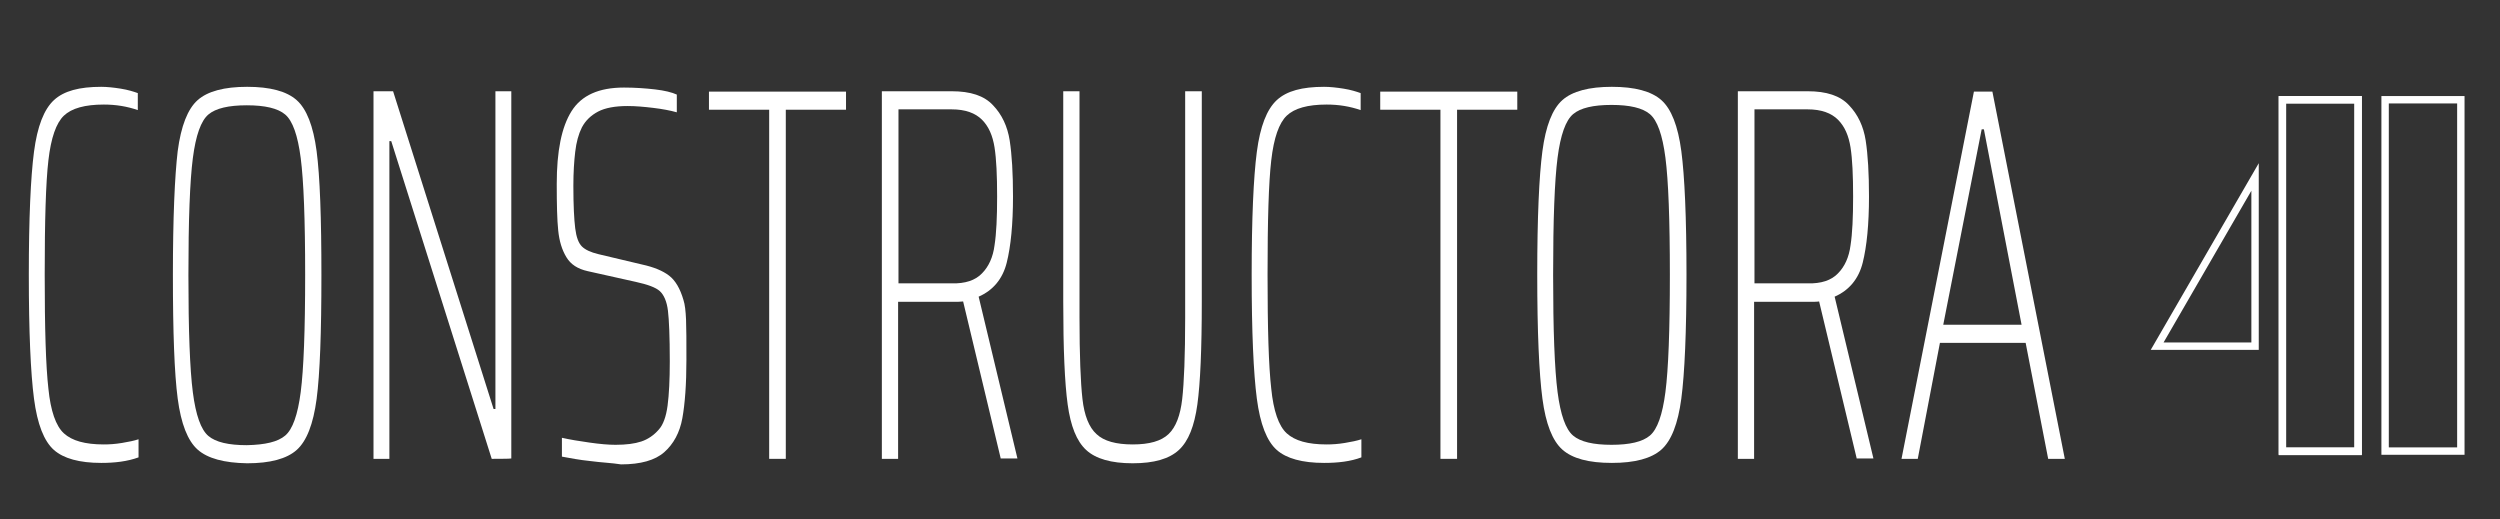
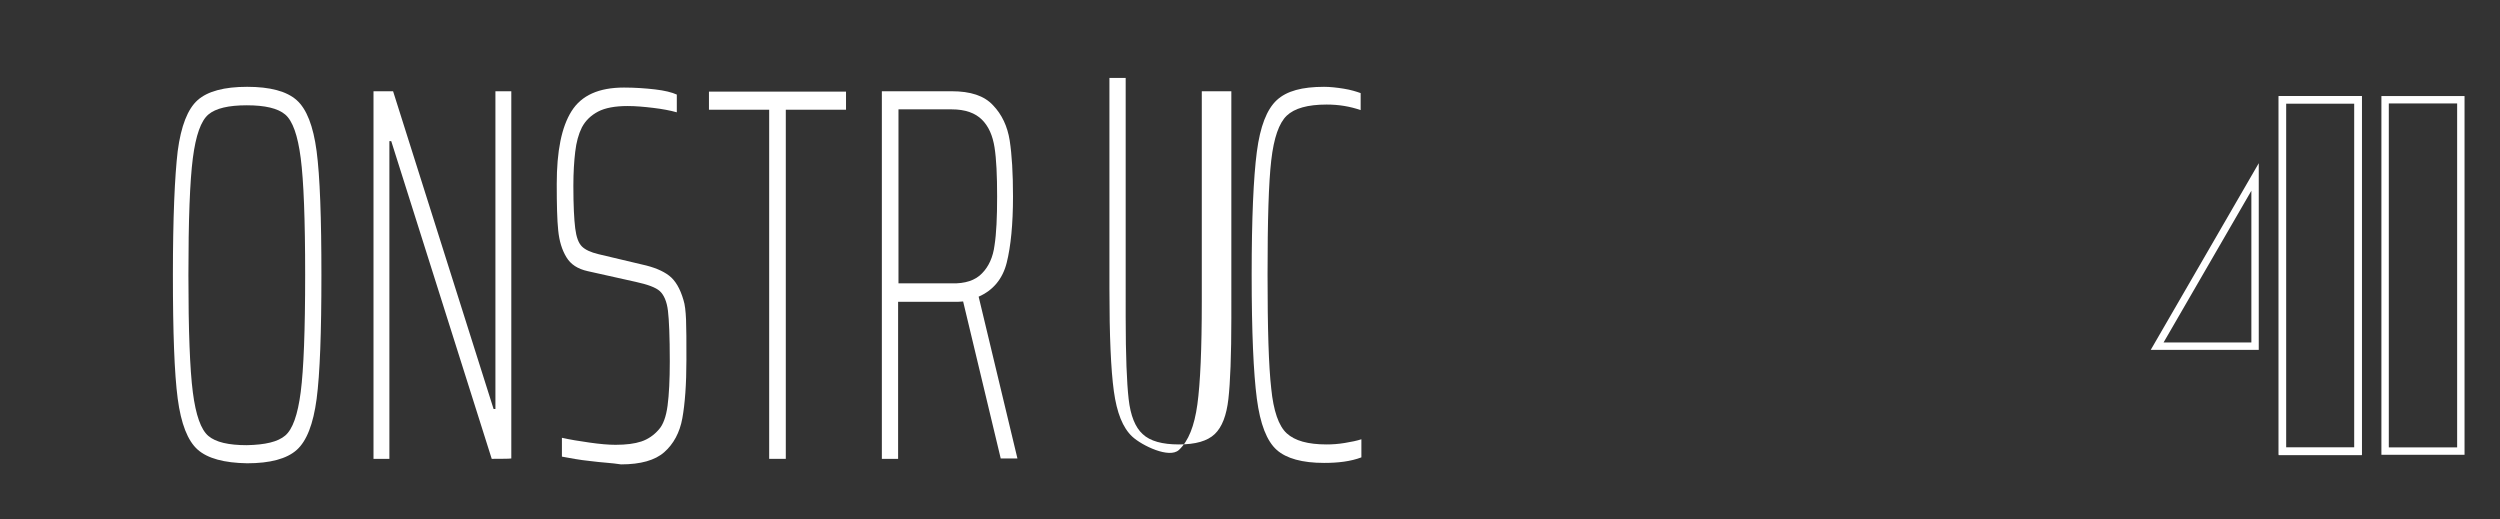
<svg xmlns="http://www.w3.org/2000/svg" version="1.1" id="Layer_1" x="0px" y="0px" viewBox="0 0 676.7 140.6" style="enable-background:new 0 0 676.7 140.6;" xml:space="preserve">
  <rect x="0" y="0" width="676.7" height="140.6" fill="#333333" stroke="none" />
  <style type="text/css">
	.st0{fill:#FFFFFF;}
	.st1{fill:none;stroke:#FFFFFF;stroke-width:2;stroke-miterlimit:10;}
</style>
  <g>
-     <path class="st0" d="M27.4,125.3c-5.9,0-10.2-1.2-12.8-3.5c-2.7-2.4-4.5-7-5.4-13.9s-1.4-18-1.4-33.5c0-15.3,0.5-26.4,1.4-33.3   s2.7-11.5,5.4-14s6.9-3.6,12.8-3.6c1.6,0,3.4,0.2,5.3,0.5c1.9,0.3,3.5,0.8,4.6,1.2v4.6c-2.9-1-5.9-1.5-9.2-1.5c-5.1,0-8.7,1-10.8,3   c-2.1,2-3.5,6-4.2,12.1c-0.7,6-1,16.3-1,30.9s0.3,24.8,1,30.9c0.6,6,2,10.1,4.2,12.1s5.7,3,10.8,3c1.5,0,3.1-0.1,4.9-0.4   s3.3-0.6,4.5-1v4.9C34.5,124.9,31.1,125.3,27.4,125.3z" />
    <path class="st0" d="M53.5,121.7c-2.7-2.4-4.5-7-5.4-13.8s-1.3-18-1.3-33.5s0.5-26.7,1.3-33.5c0.9-6.8,2.7-11.4,5.4-13.8   s7.2-3.6,13.4-3.6s10.7,1.2,13.4,3.6c2.7,2.4,4.5,7,5.4,13.8S87,59,87,74.5c0,15.5-0.4,26.7-1.3,33.5s-2.7,11.4-5.4,13.8   c-2.7,2.4-7.2,3.6-13.4,3.6C60.7,125.3,56.2,124.1,53.5,121.7z M77.2,117.9c2-1.7,3.4-5.6,4.2-11.8s1.2-16.7,1.2-31.7   S82.2,49,81.4,42.8S79.2,32.7,77.2,31c-2-1.7-5.5-2.5-10.4-2.5s-8.4,0.8-10.4,2.5c-2,1.7-3.4,5.6-4.2,11.8   c-0.8,6.2-1.2,16.7-1.2,31.7s0.4,25.5,1.2,31.7s2.2,10.1,4.2,11.8c2,1.7,5.5,2.5,10.4,2.5C71.8,120.4,75.2,119.6,77.2,117.9z" />
    <path class="st0" d="M133.1,124.2l-27.2-86h-0.5v86h-4.3V24.7h5.3l27.2,86h0.5v-86h4.3v99.4C138.4,124.2,133.1,124.2,133.1,124.2z" />
    <path class="st0" d="M159.8,124.8c-3-0.3-5.5-0.8-7.7-1.2v-5.1c2.2,0.5,4.7,0.9,7.5,1.3c2.8,0.4,5.1,0.6,7,0.6c2.9,0,5.2-0.3,7-0.9   c1.8-0.6,3.4-1.7,4.7-3.2c1.2-1.3,2-3.5,2.4-6.5c0.4-3,0.6-7,0.6-12c0-6.7-0.2-11.2-0.5-13.7c-0.3-2.5-1.1-4.3-2.2-5.3   c-1.1-1-3.3-1.8-6.5-2.5l-13-2.9c-2.7-0.6-4.6-1.8-5.8-3.8s-1.9-4.3-2.2-7.2c-0.3-2.8-0.4-7.1-0.4-12.6c0-8.9,1.3-15.4,4-19.7   s7.4-6.4,14.2-6.4c2.9,0,5.8,0.2,8.4,0.5s4.6,0.8,5.9,1.4v4.8c-1.8-0.5-3.9-0.9-6.4-1.2c-2.5-0.3-4.8-0.5-6.9-0.5   c-3.4,0-6.1,0.5-8,1.5c-1.9,1-3.4,2.4-4.4,4.3c-0.9,1.8-1.5,4-1.8,6.6c-0.3,2.5-0.5,5.6-0.5,9.2c0,5.3,0.2,9.1,0.5,11.5   c0.3,2.4,0.9,4,1.8,4.9c0.9,0.9,2.4,1.6,4.5,2.1l11.8,2.8c3.2,0.7,5.6,1.7,7.3,3c1.7,1.3,3,3.5,3.9,6.6c0.4,1.2,0.6,3,0.7,5.3   c0.1,2.3,0.1,5.9,0.1,10.9c0,6.7-0.4,11.9-1.1,15.8c-0.7,3.9-2.4,7-4.9,9.2c-2.5,2.2-6.4,3.3-11.7,3.3   C165.6,125.3,162.8,125.2,159.8,124.8z" />
    <path class="st0" d="M208.2,124.2V29.7h-16.3v-4.9H229v4.9h-16.3v94.5H208.2z" />
    <path class="st0" d="M270.9,124.2l-10.2-42.6c-0.7,0.1-1.7,0.1-3.1,0.1h-14.5v42.5h-4.4V24.7h18.9c5.1,0,8.8,1.2,11.2,3.8   c2.4,2.5,3.9,5.7,4.5,9.5c0.6,3.9,0.9,8.9,0.9,15.2c0,7.5-0.6,13.5-1.7,17.9s-3.7,7.5-7.6,9.2l10.5,43.8H270.9z M265.8,74   c1.8-1.8,3-4.4,3.4-7.6c0.5-3.2,0.7-7.6,0.7-13.2c0-5.7-0.2-10.1-0.7-13.3c-0.5-3.2-1.6-5.7-3.4-7.5s-4.5-2.8-8.2-2.8h-14.4v47.1   h14.4C261.2,76.8,264,75.9,265.8,74z" />
-     <path class="st0" d="M325.3,24.7v57c0,12.7-0.4,22-1.2,27.8s-2.4,9.9-5,12.3s-6.7,3.6-12.5,3.6s-10-1.2-12.6-3.6s-4.2-6.5-5-12.3   c-0.8-5.8-1.2-15-1.2-27.8v-57h4.4V86c0,10.2,0.3,17.6,0.8,22c0.5,4.5,1.8,7.7,3.8,9.5c2,1.9,5.3,2.8,9.8,2.8s7.7-0.9,9.7-2.8   s3.2-5.1,3.7-9.5s0.8-11.8,0.8-22V24.7H325.3z" />
+     <path class="st0" d="M325.3,24.7v57c0,12.7-0.4,22-1.2,27.8s-2.4,9.9-5,12.3s-10-1.2-12.6-3.6s-4.2-6.5-5-12.3   c-0.8-5.8-1.2-15-1.2-27.8v-57h4.4V86c0,10.2,0.3,17.6,0.8,22c0.5,4.5,1.8,7.7,3.8,9.5c2,1.9,5.3,2.8,9.8,2.8s7.7-0.9,9.7-2.8   s3.2-5.1,3.7-9.5s0.8-11.8,0.8-22V24.7H325.3z" />
    <path class="st0" d="M358.4,125.3c-5.9,0-10.2-1.2-12.8-3.5c-2.7-2.4-4.5-7-5.4-13.9s-1.4-18-1.4-33.5c0-15.3,0.5-26.4,1.4-33.3   s2.7-11.5,5.4-14s6.9-3.6,12.8-3.6c1.6,0,3.4,0.2,5.3,0.5c1.9,0.3,3.5,0.8,4.6,1.2v4.6c-2.9-1-5.9-1.5-9.2-1.5c-5.1,0-8.7,1-10.8,3   c-2.1,2-3.5,6-4.2,12.1c-0.7,6-1,16.3-1,30.9s0.3,24.8,1,30.9c0.6,6,2,10.1,4.2,12.1s5.7,3,10.8,3c1.5,0,3.1-0.1,4.9-0.4   c1.8-0.3,3.3-0.6,4.5-1v4.9C365.6,124.9,362.2,125.3,358.4,125.3z" />
-     <path class="st0" d="M389.9,124.2V29.7h-16.3v-4.9h37.1v4.9h-16.3v94.5H389.9z" />
-     <path class="st0" d="M422.9,121.7c-2.7-2.4-4.5-7-5.4-13.8s-1.4-18-1.4-33.5s0.5-26.7,1.4-33.5s2.7-11.4,5.4-13.8   c2.7-2.4,7.2-3.6,13.4-3.6c6.2,0,10.7,1.2,13.4,3.6c2.7,2.4,4.5,7,5.4,13.8s1.4,18,1.4,33.5c0,15.5-0.5,26.7-1.4,33.5   s-2.7,11.4-5.4,13.8c-2.7,2.4-7.2,3.6-13.4,3.6C430,125.3,425.6,124.1,422.9,121.7z M446.6,117.9c2-1.7,3.4-5.6,4.2-11.8   s1.2-16.7,1.2-31.7s-0.4-25.5-1.2-31.7s-2.2-10.1-4.2-11.8c-2-1.7-5.5-2.5-10.4-2.5s-8.4,0.8-10.4,2.5c-2,1.7-3.4,5.6-4.2,11.8   c-0.8,6.2-1.2,16.7-1.2,31.7s0.4,25.5,1.2,31.7c0.8,6.2,2.2,10.1,4.2,11.8c2,1.7,5.5,2.5,10.4,2.5   C441.1,120.4,444.6,119.6,446.6,117.9z" />
-     <path class="st0" d="M502.6,124.2l-10.2-42.6c-0.6,0.1-1.7,0.1-3.1,0.1h-14.5v42.5h-4.4V24.7h18.9c5.1,0,8.8,1.2,11.2,3.8   c2.4,2.5,3.9,5.7,4.5,9.5c0.6,3.9,0.9,8.9,0.9,15.2c0,7.5-0.6,13.5-1.7,17.9s-3.7,7.5-7.6,9.2l10.5,43.8H502.6z M497.5,74   c1.8-1.8,3-4.4,3.4-7.6c0.5-3.2,0.7-7.6,0.7-13.2c0-5.7-0.2-10.1-0.7-13.3s-1.6-5.7-3.4-7.5s-4.5-2.8-8.2-2.8h-14.4v47.1h14.4   C492.9,76.8,495.7,75.9,497.5,74z" />
-     <path class="st0" d="M554.4,124.2l-6.1-31.4h-23.2l-6,31.4h-4.4l19.6-99.4h5l19.6,99.4H554.4z M537,35h-0.6L526,87.9h21.2L537,35z" />
  </g>
  <polygon class="st1" points="610.4,47.9 610.4,93.7 583.9,93.7 " />
  <g>
    <rect x="617.8" y="27" class="st1" width="20.5" height="95.1" />
    <polygon class="st1" points="638.3,122.2 617.8,122.2 617.8,27 638.3,27  " />
  </g>
  <rect x="645.6" y="27" class="st1" width="20.5" height="95.1" />
</svg>